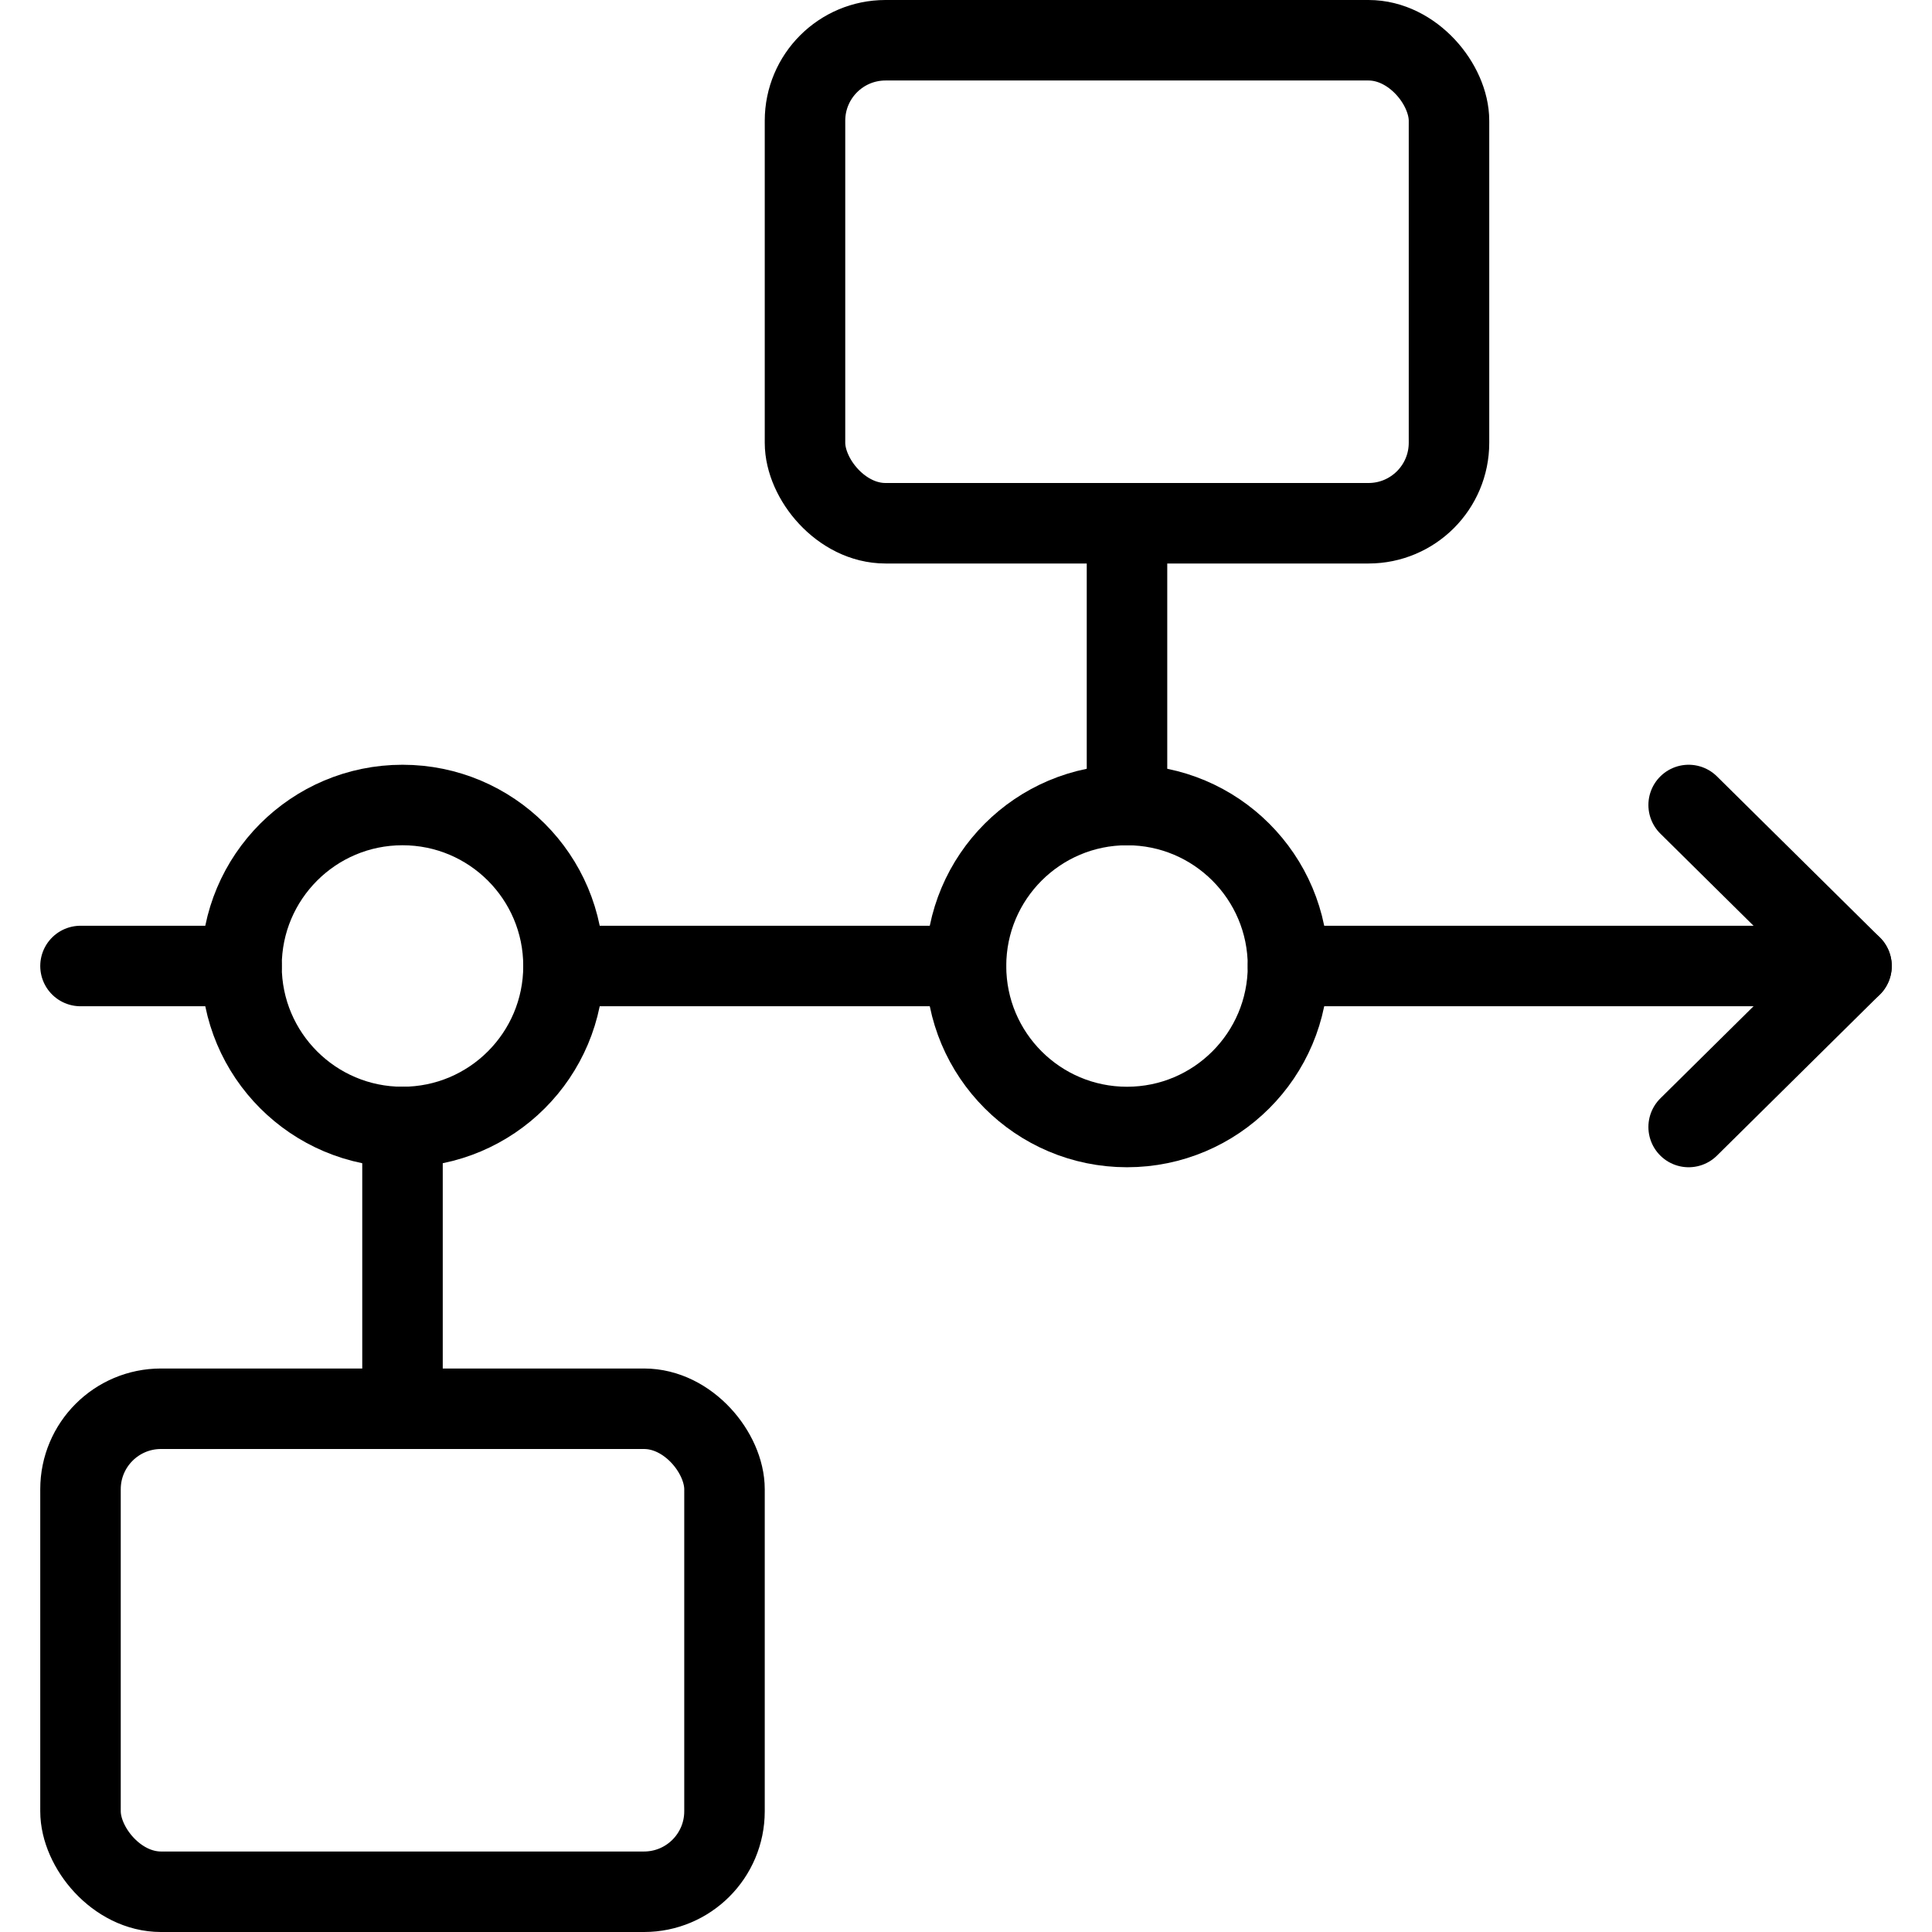
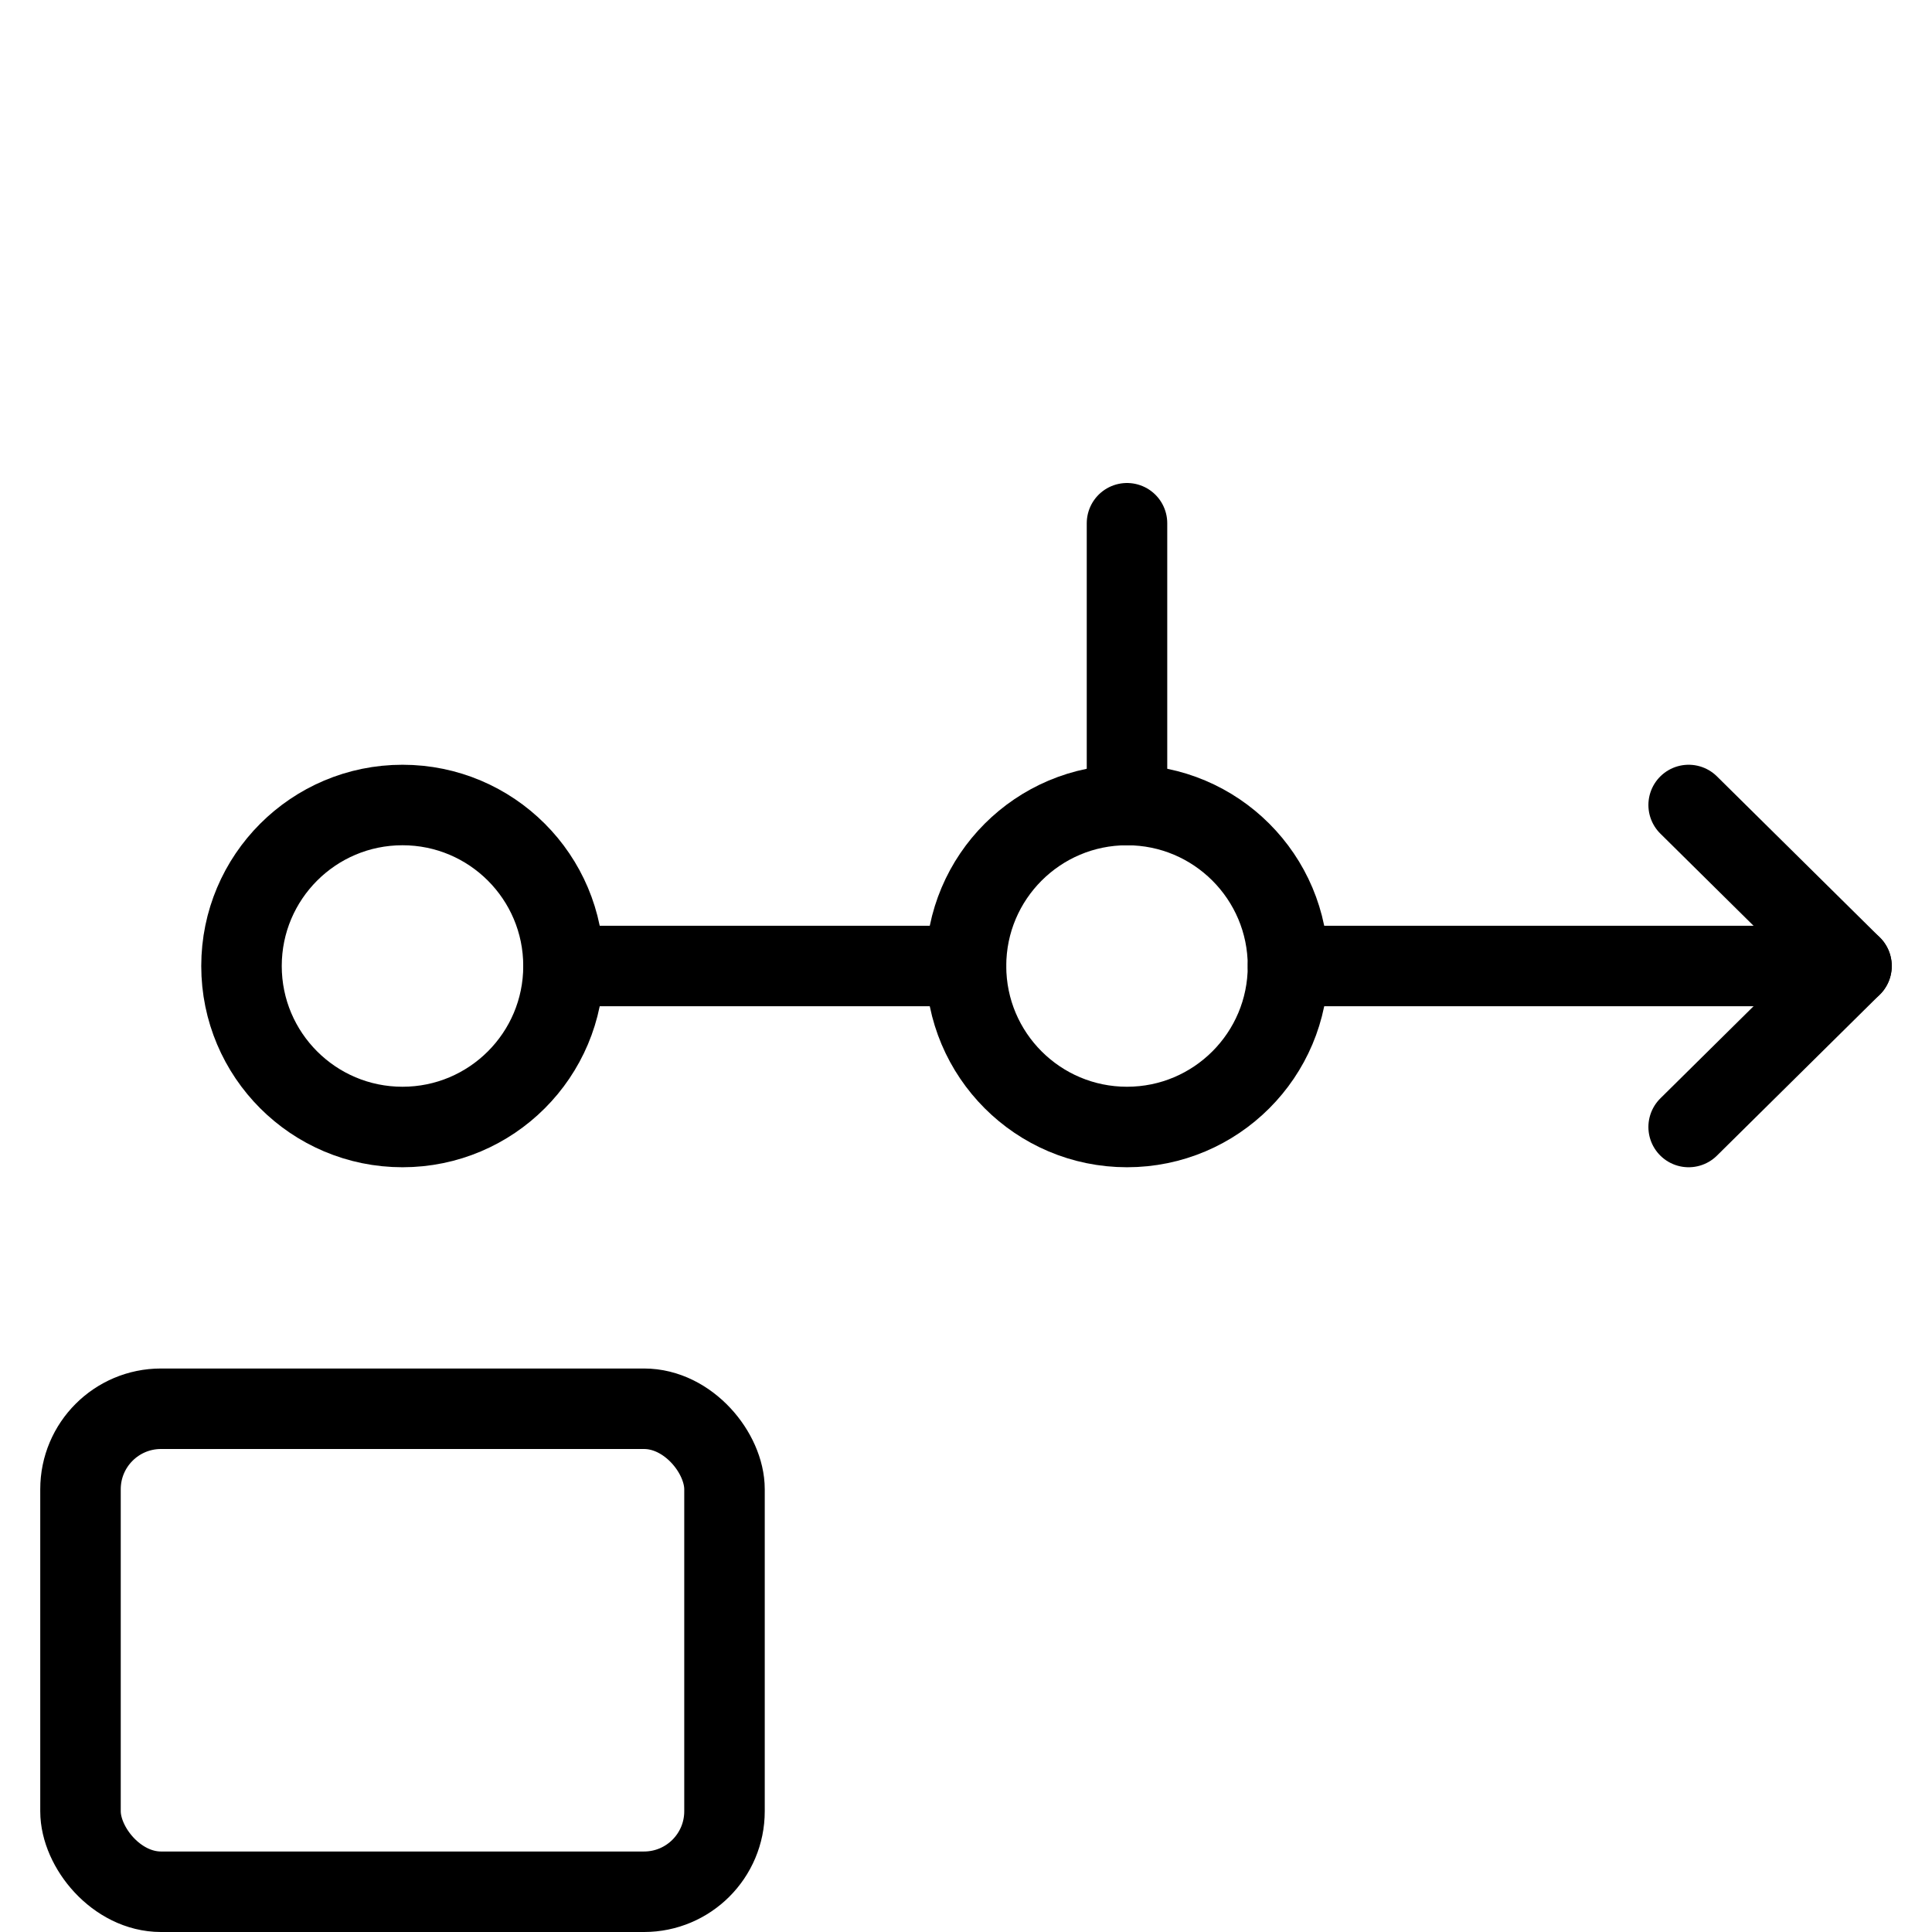
<svg xmlns="http://www.w3.org/2000/svg" viewBox="0 0 24 24">
  <g transform="matrix(1,0,0,1,0,0)">
    <defs>
      <style>.a{fill:none;stroke:#000000;stroke-linecap:round;stroke-linejoin:round;}</style>
    </defs>
-     <line class="a" x1="1" y1="12" x2="3" y2="12" />
    <line class="a" x1="7" y1="12" x2="12" y2="12" />
    <line class="a" x1="16" y1="12" x2="23" y2="12" />
    <polyline class="a" points="20.977 10 23 12 20.977 14" />
    <circle class="a" cx="5" cy="12" r="2" />
    <circle class="a" cx="14" cy="12" r="2" />
    <line class="a" x1="14" y1="10" x2="14" y2="6.5" />
-     <line class="a" x1="5" y1="17.5" x2="5" y2="14" />
-     <rect class="a" x="10" y="0.5" width="8" height="6" rx="1" />
    <rect class="a" x="1" y="17.5" width="8" height="6" rx="1" />
  </g>
</svg>